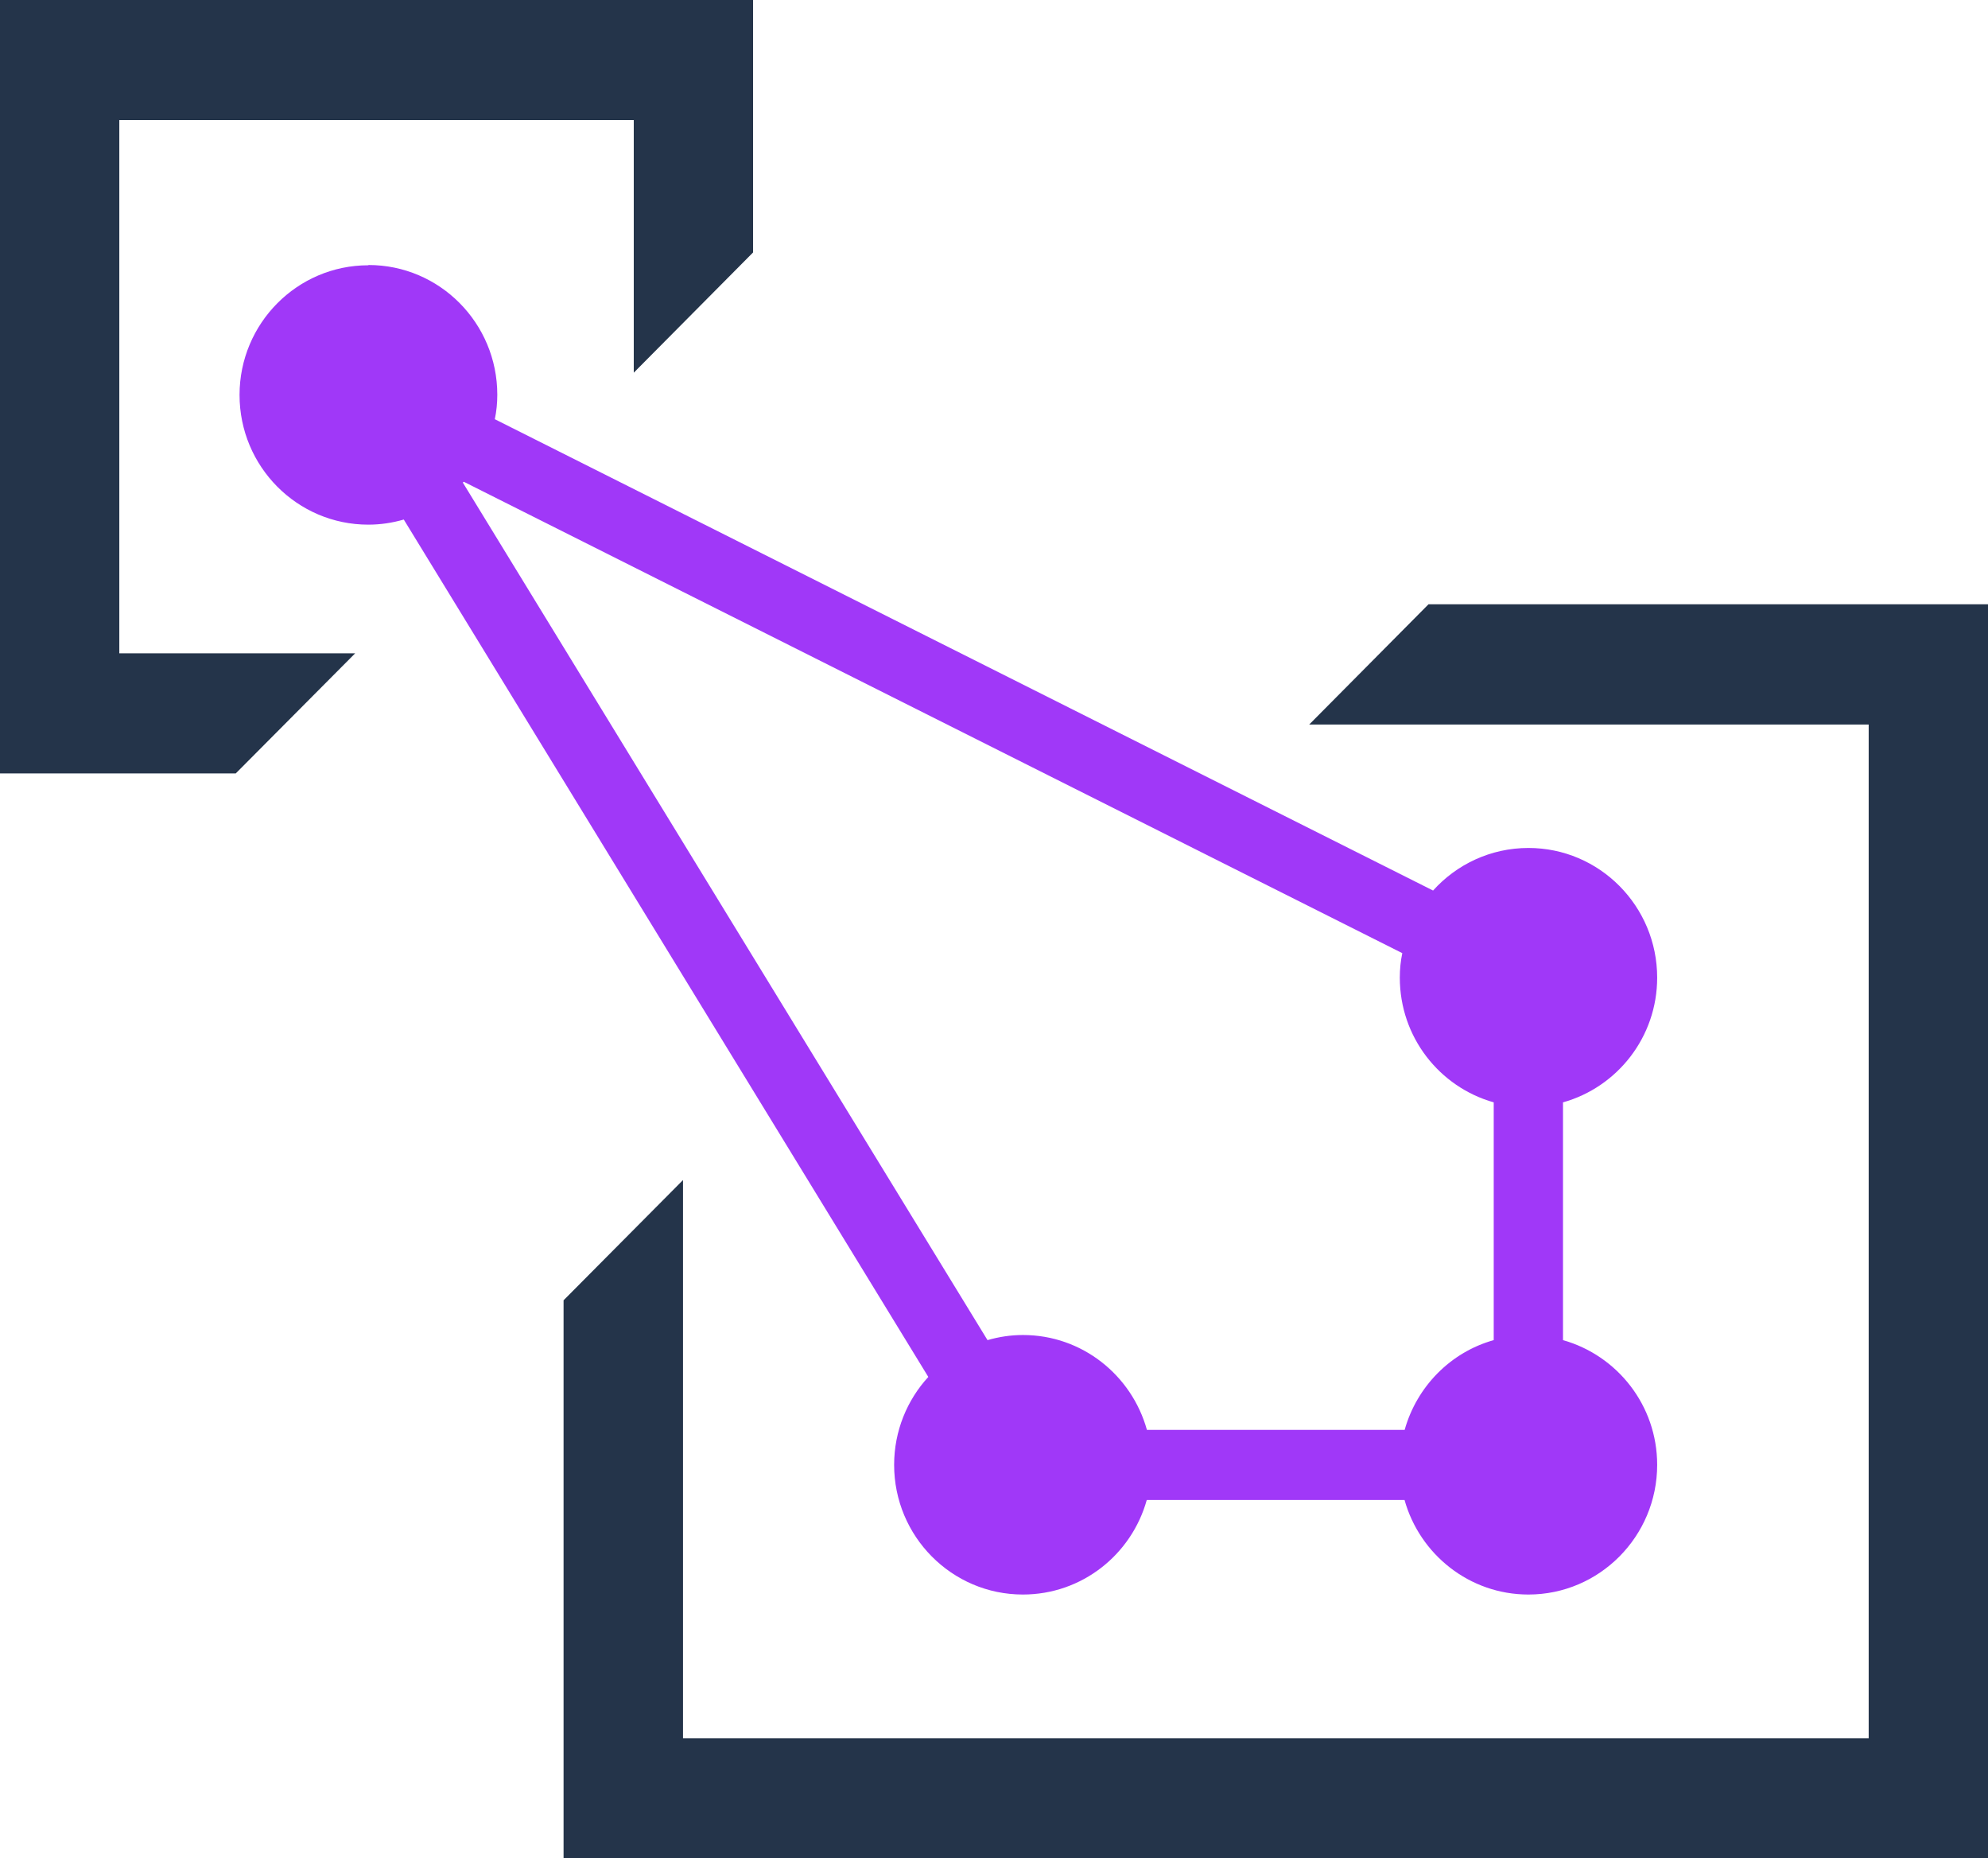
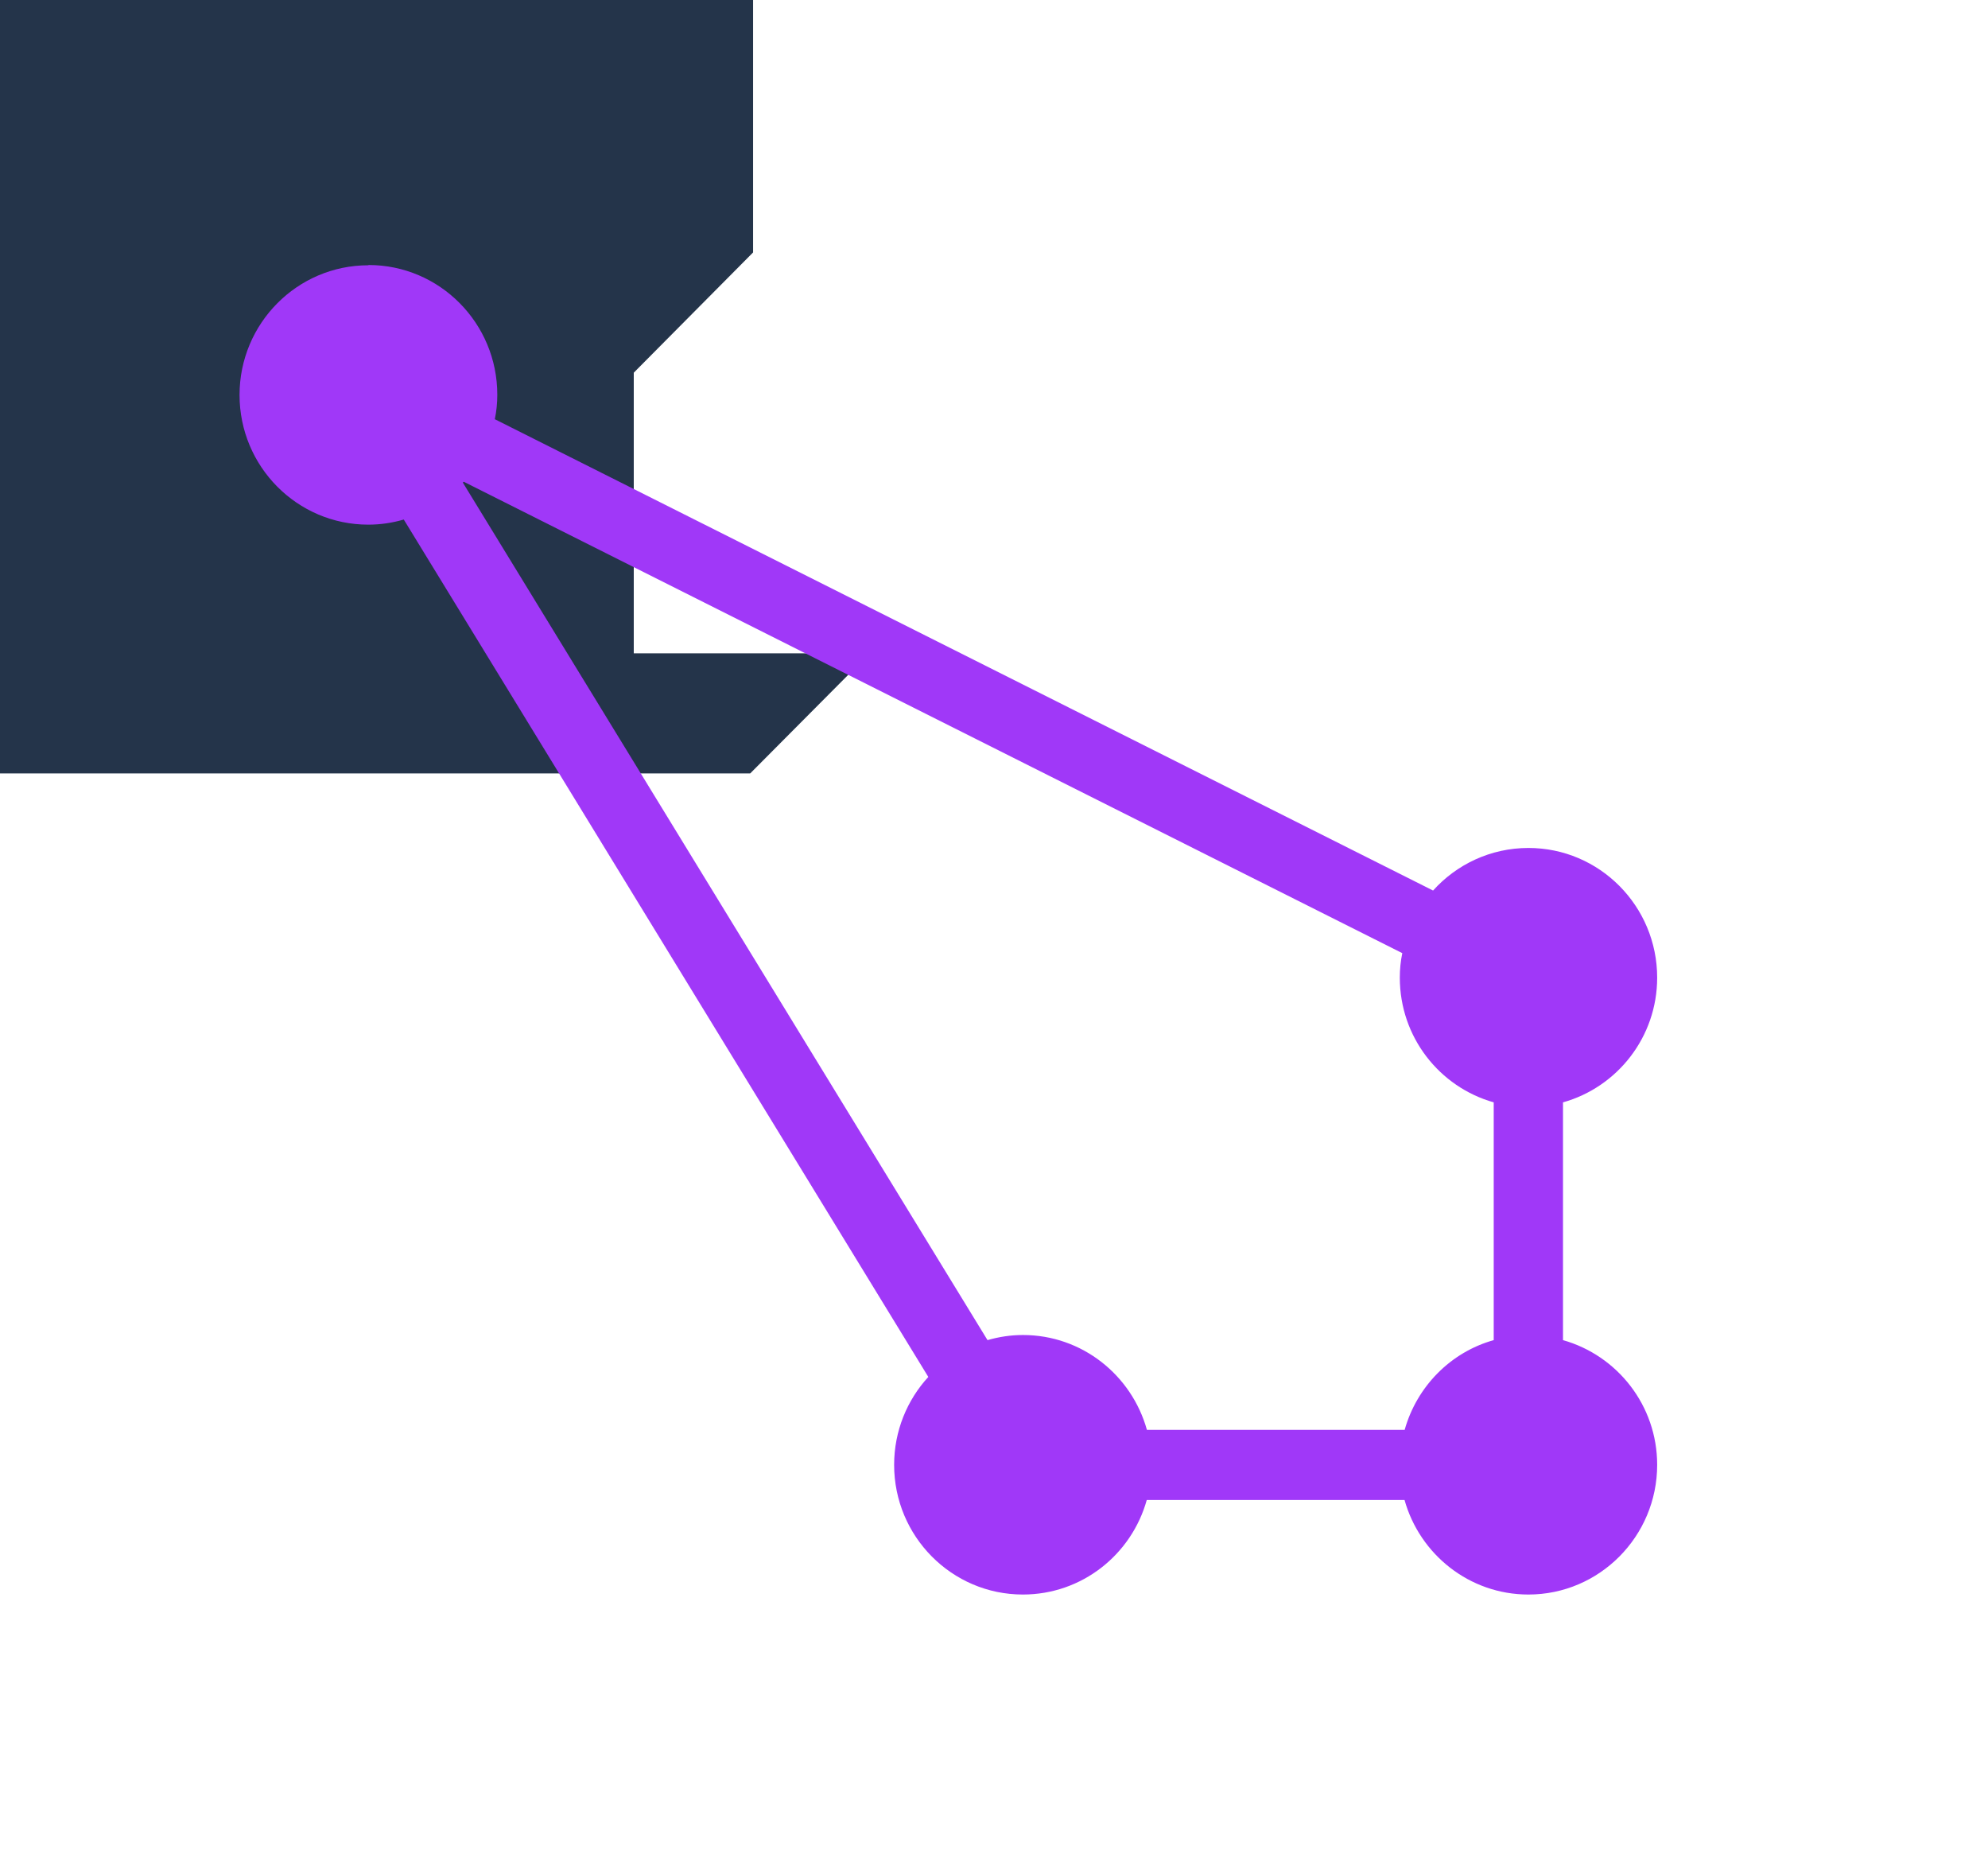
<svg xmlns="http://www.w3.org/2000/svg" id="Layer_2" data-name="Layer 2" viewBox="0 0 151.79 141.86">
  <defs>
    <style>
      .cls-1 {
        fill: #a038f8;
      }

      .cls-2 {
        fill: #24344a;
      }
    </style>
  </defs>
  <g id="Layer_1-2" data-name="Layer 1">
    <g>
-       <path class="cls-2" d="M109.07,46.13l-9.11,9.18h42.72v77.38H52.15v-42.61l-9.12,9.18v42.6h108.76V46.13h-42.72Z" />
-       <path class="cls-2" d="M57.5,19.27l-9.11,9.18V9.17H9.11v40.7h18.01l-9.12,9.17H0V0h57.5v19.27Z" />
+       <path class="cls-2" d="M57.5,19.27l-9.11,9.18V9.17v40.7h18.01l-9.12,9.17H0V0h57.5v19.27Z" />
      <path class="cls-1" d="M28.14,20.23c5.43,0,9.83,4.44,9.83,9.9,0,.64-.06,1.26-.19,1.87l71.64,35.98c1.79-1.99,4.39-3.25,7.28-3.25,5.43,0,9.83,4.44,9.83,9.9,0,4.54-3.05,8.36-7.19,9.52v18.15c4.14,1.17,7.19,4.98,7.19,9.52,0,5.46-4.41,9.9-9.83,9.9-4.51,0-8.3-3.07-9.46-7.22h-19.68c-1.16,4.17-4.95,7.22-9.46,7.22-5.43,0-9.83-4.44-9.83-9.9,0-2.58.99-4.95,2.61-6.71L30.83,39.66c-.87.25-1.76.39-2.71.39-5.43,0-9.83-4.44-9.83-9.9s4.41-9.9,9.83-9.9l.02-.02ZM35.4,36.78s-.05.05-.06.06l40.06,65.46c.87-.25,1.76-.39,2.71-.39,4.51,0,8.3,3.07,9.46,7.24h19.68c.93-3.31,3.51-5.93,6.8-6.85v-18.15c-4.14-1.17-7.17-4.98-7.17-9.52,0-.64.06-1.26.19-1.87L35.42,36.78h-.02Z" />
    </g>
  </g>
</svg>